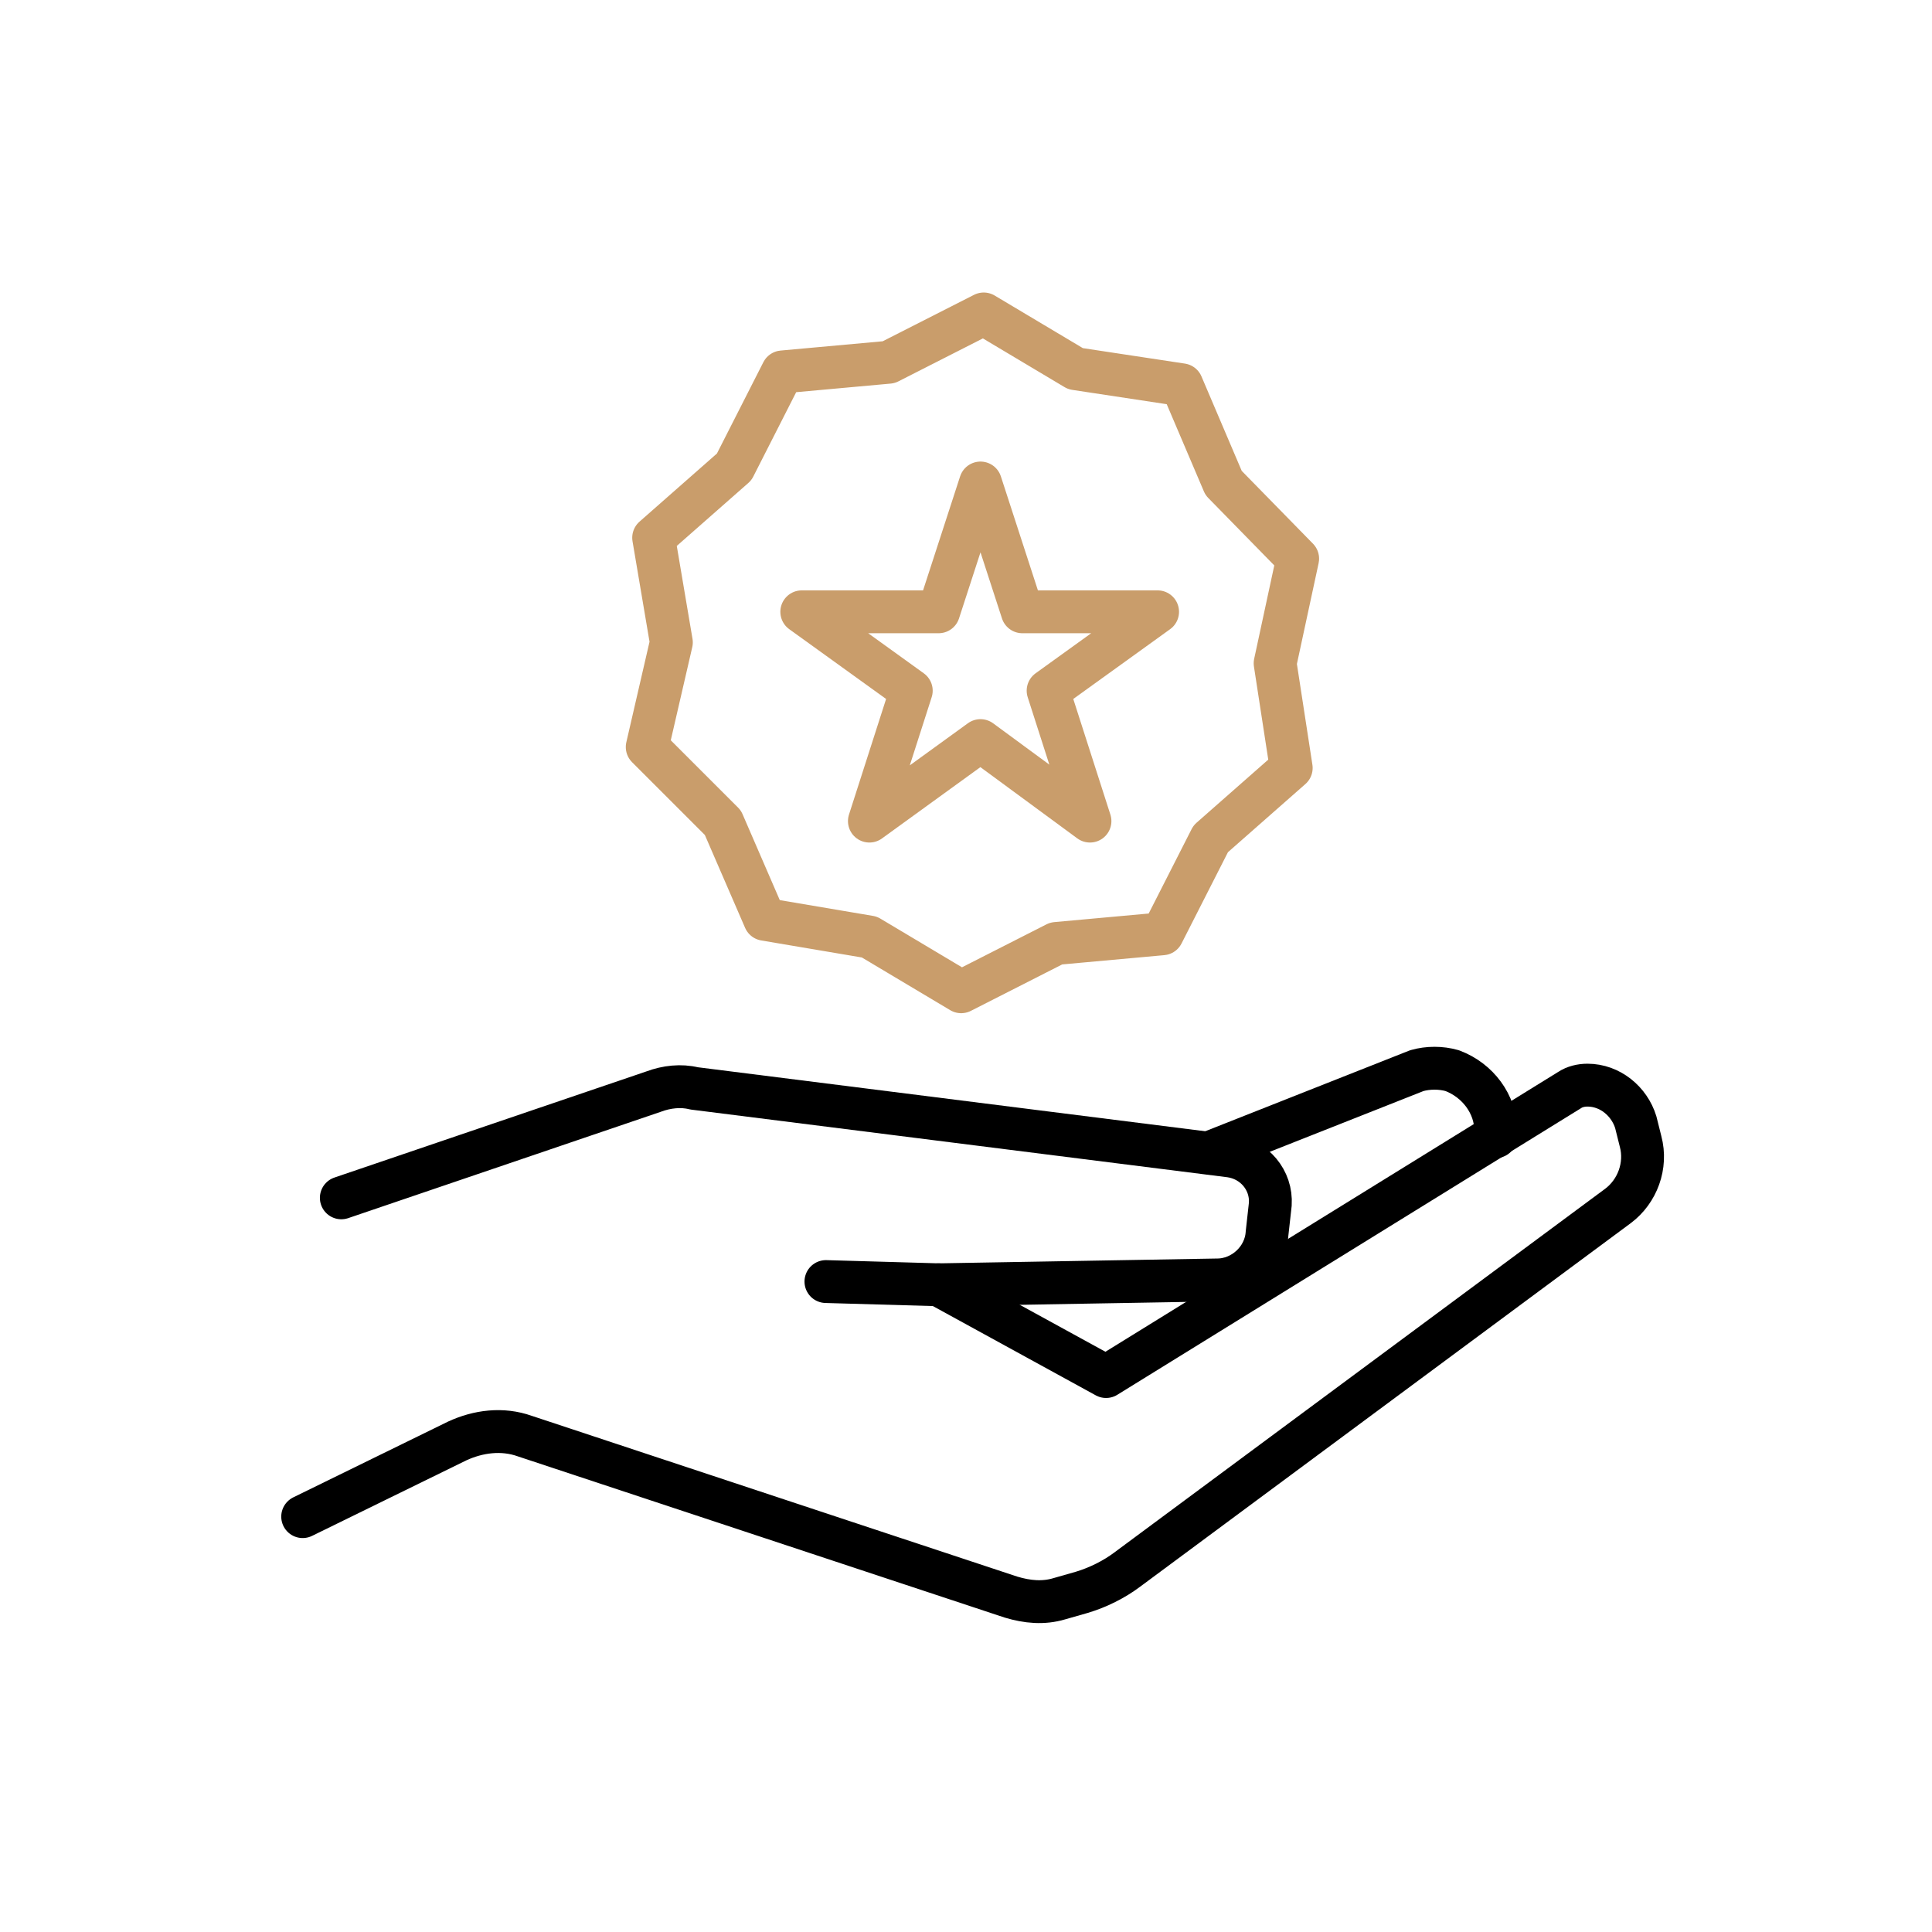
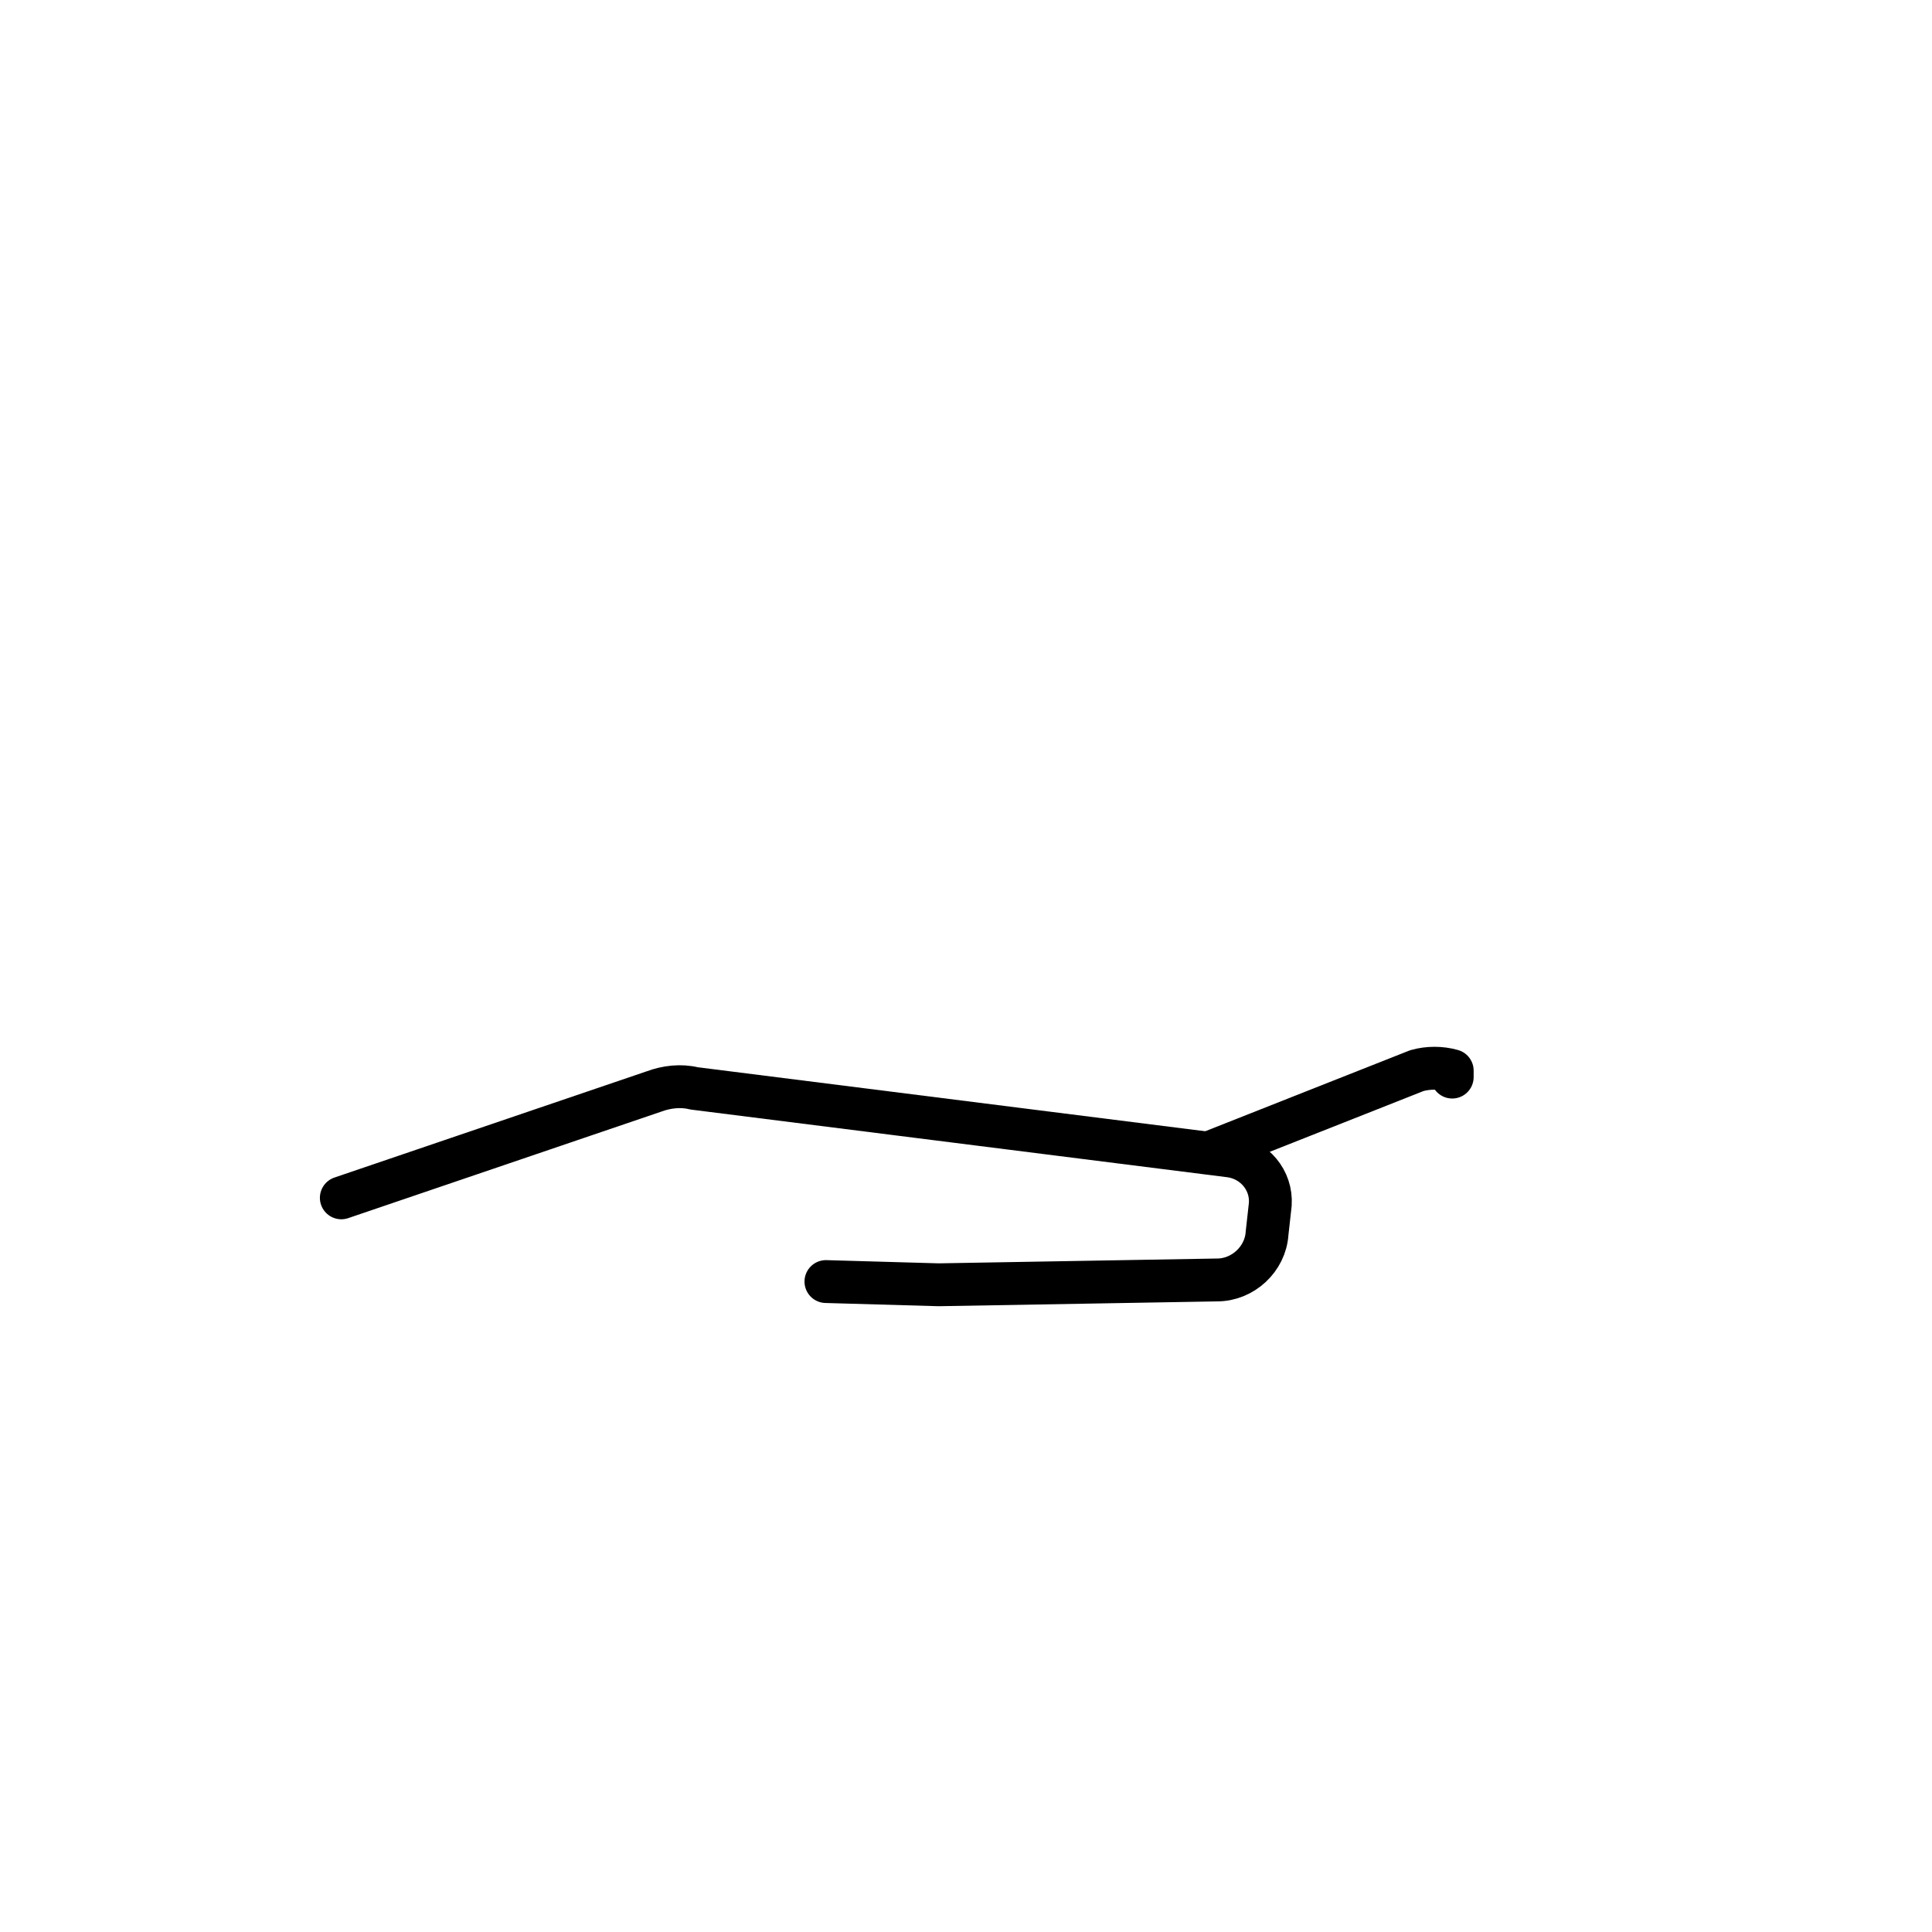
<svg xmlns="http://www.w3.org/2000/svg" version="1.1" id="Layer_1" x="0px" y="0px" width="120px" height="120px" viewBox="0 0 120 120" style="enable-background:new 0 0 120 120;" xml:space="preserve">
  <g>
-     <path style="fill:none;stroke:#000000;stroke-width:2.662;stroke-linecap:round;stroke-linejoin:round;stroke-miterlimit:10;" d="   M58.3,79.8l10.4,5.7l28.8-17.8c0.3-0.2,0.7-0.3,1.1-0.3c1.4,0,2.6,1,3,2.3l0.3,1.2c0.4,1.5-0.2,3.1-1.4,4L70,97.5   c-0.8,0.6-1.8,1.1-2.8,1.4l-1.4,0.4c-1,0.3-2,0.2-3-0.1l-30.2-10c-1.4-0.5-2.9-0.3-4.2,0.3l-9.6,4.7" />
    <path style="fill:none;stroke:#000000;stroke-width:2.662;stroke-linecap:round;stroke-linejoin:round;stroke-miterlimit:10;" d="   M21.2,74.4l19.4-6.6c0.8-0.3,1.7-0.4,2.5-0.2l33.3,4.2c1.5,0.2,2.6,1.5,2.5,3l-0.2,1.8c-0.1,1.6-1.5,2.9-3.1,2.9l-17.3,0.3l-7-0.2" />
-     <path style="fill:none;stroke:#000000;stroke-width:2.662;stroke-linecap:round;stroke-linejoin:round;stroke-miterlimit:10;" d="   M75.1,71.6l12.9-5.1c0.7-0.2,1.5-0.2,2.2,0l0,0c1.6,0.6,2.7,2.1,2.7,3.7v0.4" />
+     <path style="fill:none;stroke:#000000;stroke-width:2.662;stroke-linecap:round;stroke-linejoin:round;stroke-miterlimit:10;" d="   M75.1,71.6l12.9-5.1c0.7-0.2,1.5-0.2,2.2,0l0,0v0.4" />
  </g>
  <g>
-     <polygon style="fill:none;stroke:#C99D6B;stroke-width:2.662;stroke-linecap:round;stroke-linejoin:round;stroke-miterlimit:10;" points="   60.9,30 63.5,38 71.9,38 65.1,42.9 67.7,51 60.9,46 54,51 56.6,42.9 49.8,38 58.3,38  " />
-     <polygon style="fill:none;stroke:#C99D6B;stroke-width:2.662;stroke-linecap:round;stroke-linejoin:round;stroke-miterlimit:10;" points="   72.2,58 65.6,58.6 59.7,61.6 54,58.2 47.5,57.1 44.9,51.1 40.2,46.4 41.7,39.9 40.6,33.4 45.6,29 48.6,23.1 55.2,22.5 61.1,19.5    66.8,22.9 73.4,23.9 76,30 80.6,34.7 79.2,41.2 80.2,47.7 75.2,52.1  " />
-   </g>
+     </g>
</svg>